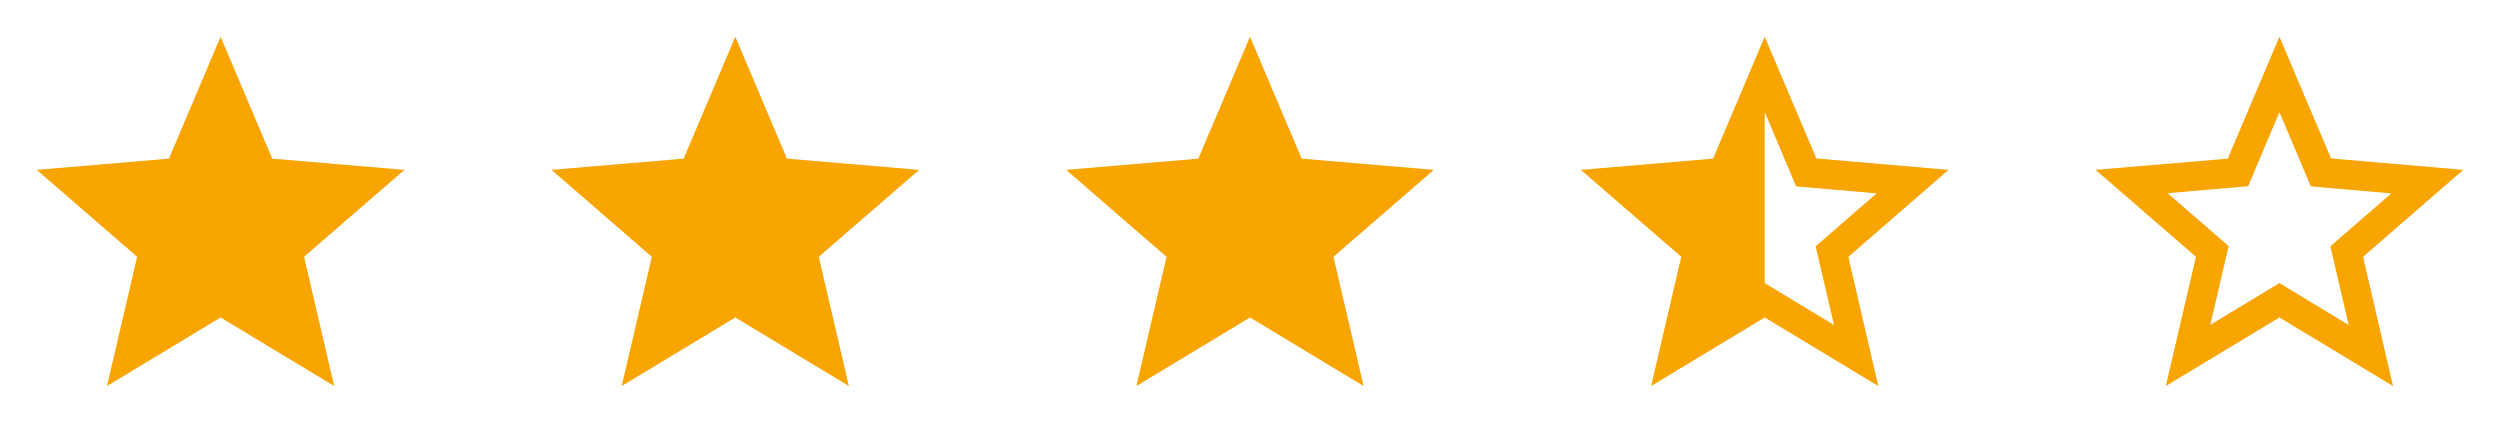
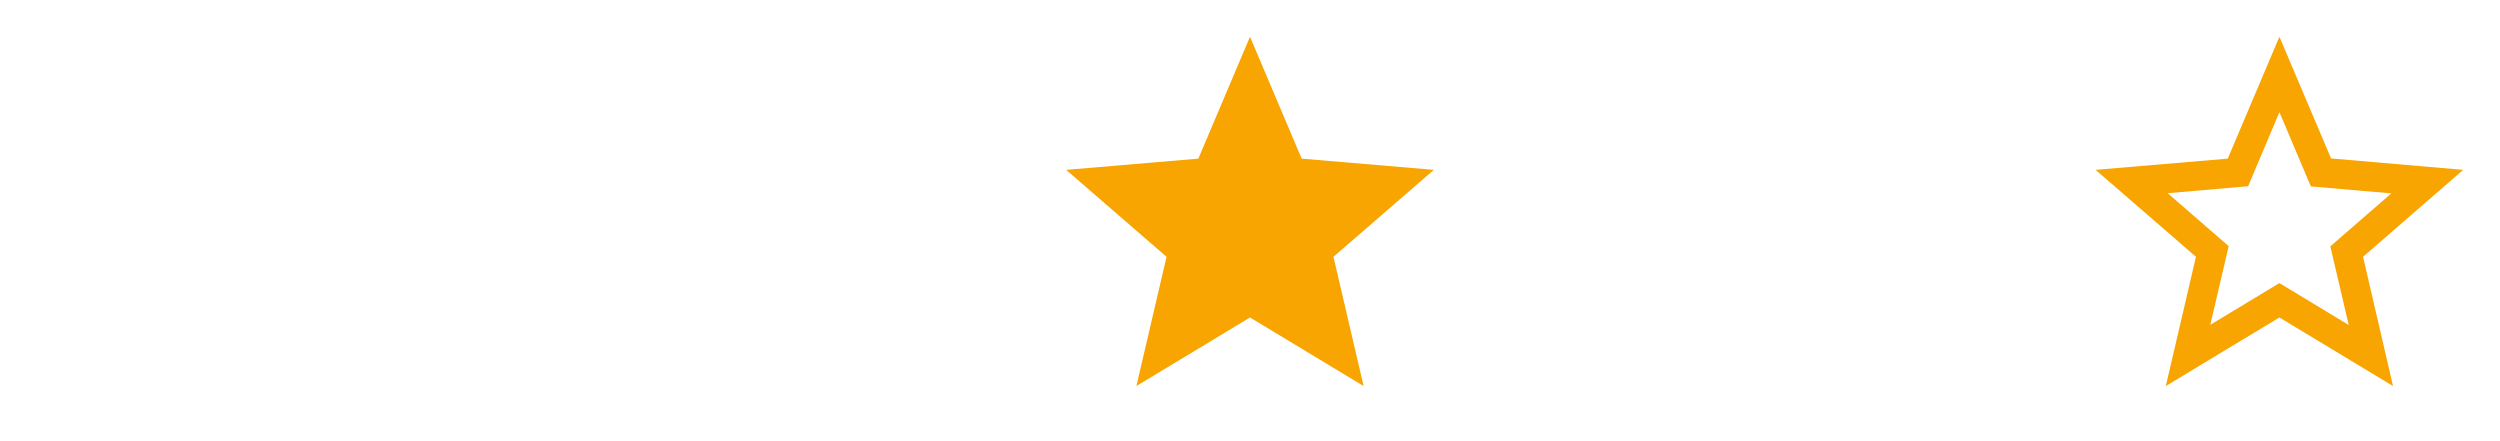
<svg xmlns="http://www.w3.org/2000/svg" width="136" height="24" viewBox="0 0 136 24" fill="none">
  <g clip-path="url(#clip0_6877_3065)">
-     <path d="M12 17.27L18.18 21L16.54 13.97L22 9.24L14.81 8.63L12 2L9.19 8.63L2 9.24L7.46 13.97L5.82 21L12 17.27Z" fill="#F8A401" />
-   </g>
+     </g>
  <g clip-path="url(#clip1_6877_3065)">
-     <path d="M40 17.27L46.18 21L44.54 13.97L50 9.24L42.81 8.63L40 2L37.19 8.63L30 9.24L35.46 13.97L33.82 21L40 17.27Z" fill="#F8A401" />
-   </g>
+     </g>
  <g clip-path="url(#clip2_6877_3065)">
-     <path d="M68 17.27L74.18 21L72.54 13.97L78 9.24L70.81 8.63L68 2L65.19 8.63L58 9.24L63.46 13.97L61.82 21L68 17.27Z" fill="#F8A401" />
+     <path d="M68 17.27L74.18 21L72.54 13.97L78 9.24L70.81 8.63L68 2L65.19 8.63L58 9.24L63.46 13.97L61.82 21L68 17.27" fill="#F8A401" />
  </g>
  <g clip-path="url(#clip3_6877_3065)">
    <path d="M106 9.24L98.81 8.62L96 2L93.19 8.63L86 9.24L91.46 13.97L89.82 21L96 17.27L102.18 21L100.55 13.97L106 9.24ZM96 15.4V6.1L97.71 10.14L102.09 10.52L98.77 13.4L99.77 17.68L96 15.4Z" fill="#F8A401" />
  </g>
  <g clip-path="url(#clip4_6877_3065)">
    <path d="M134 9.24L126.81 8.62L124 2L121.19 8.63L114 9.24L119.46 13.97L117.82 21L124 17.27L130.18 21L128.55 13.97L134 9.24ZM124 15.4L120.24 17.67L121.24 13.39L117.92 10.51L122.3 10.13L124 6.1L125.71 10.14L130.09 10.52L126.77 13.4L127.77 17.68L124 15.4Z" fill="#F8A401" />
  </g>
  <defs>
    <clipPath id="clip0_6877_3065">
      <rect width="24" height="24" fill="white" />
    </clipPath>
    <clipPath id="clip1_6877_3065">
-       <rect width="24" height="24" fill="white" transform="translate(28)" />
-     </clipPath>
+       </clipPath>
    <clipPath id="clip2_6877_3065">
      <rect width="24" height="24" fill="white" transform="translate(56)" />
    </clipPath>
    <clipPath id="clip3_6877_3065">
-       <rect width="24" height="24" fill="white" transform="translate(84)" />
-     </clipPath>
+       </clipPath>
    <clipPath id="clip4_6877_3065">
      <rect width="24" height="24" fill="white" transform="translate(112)" />
    </clipPath>
  </defs>
</svg>